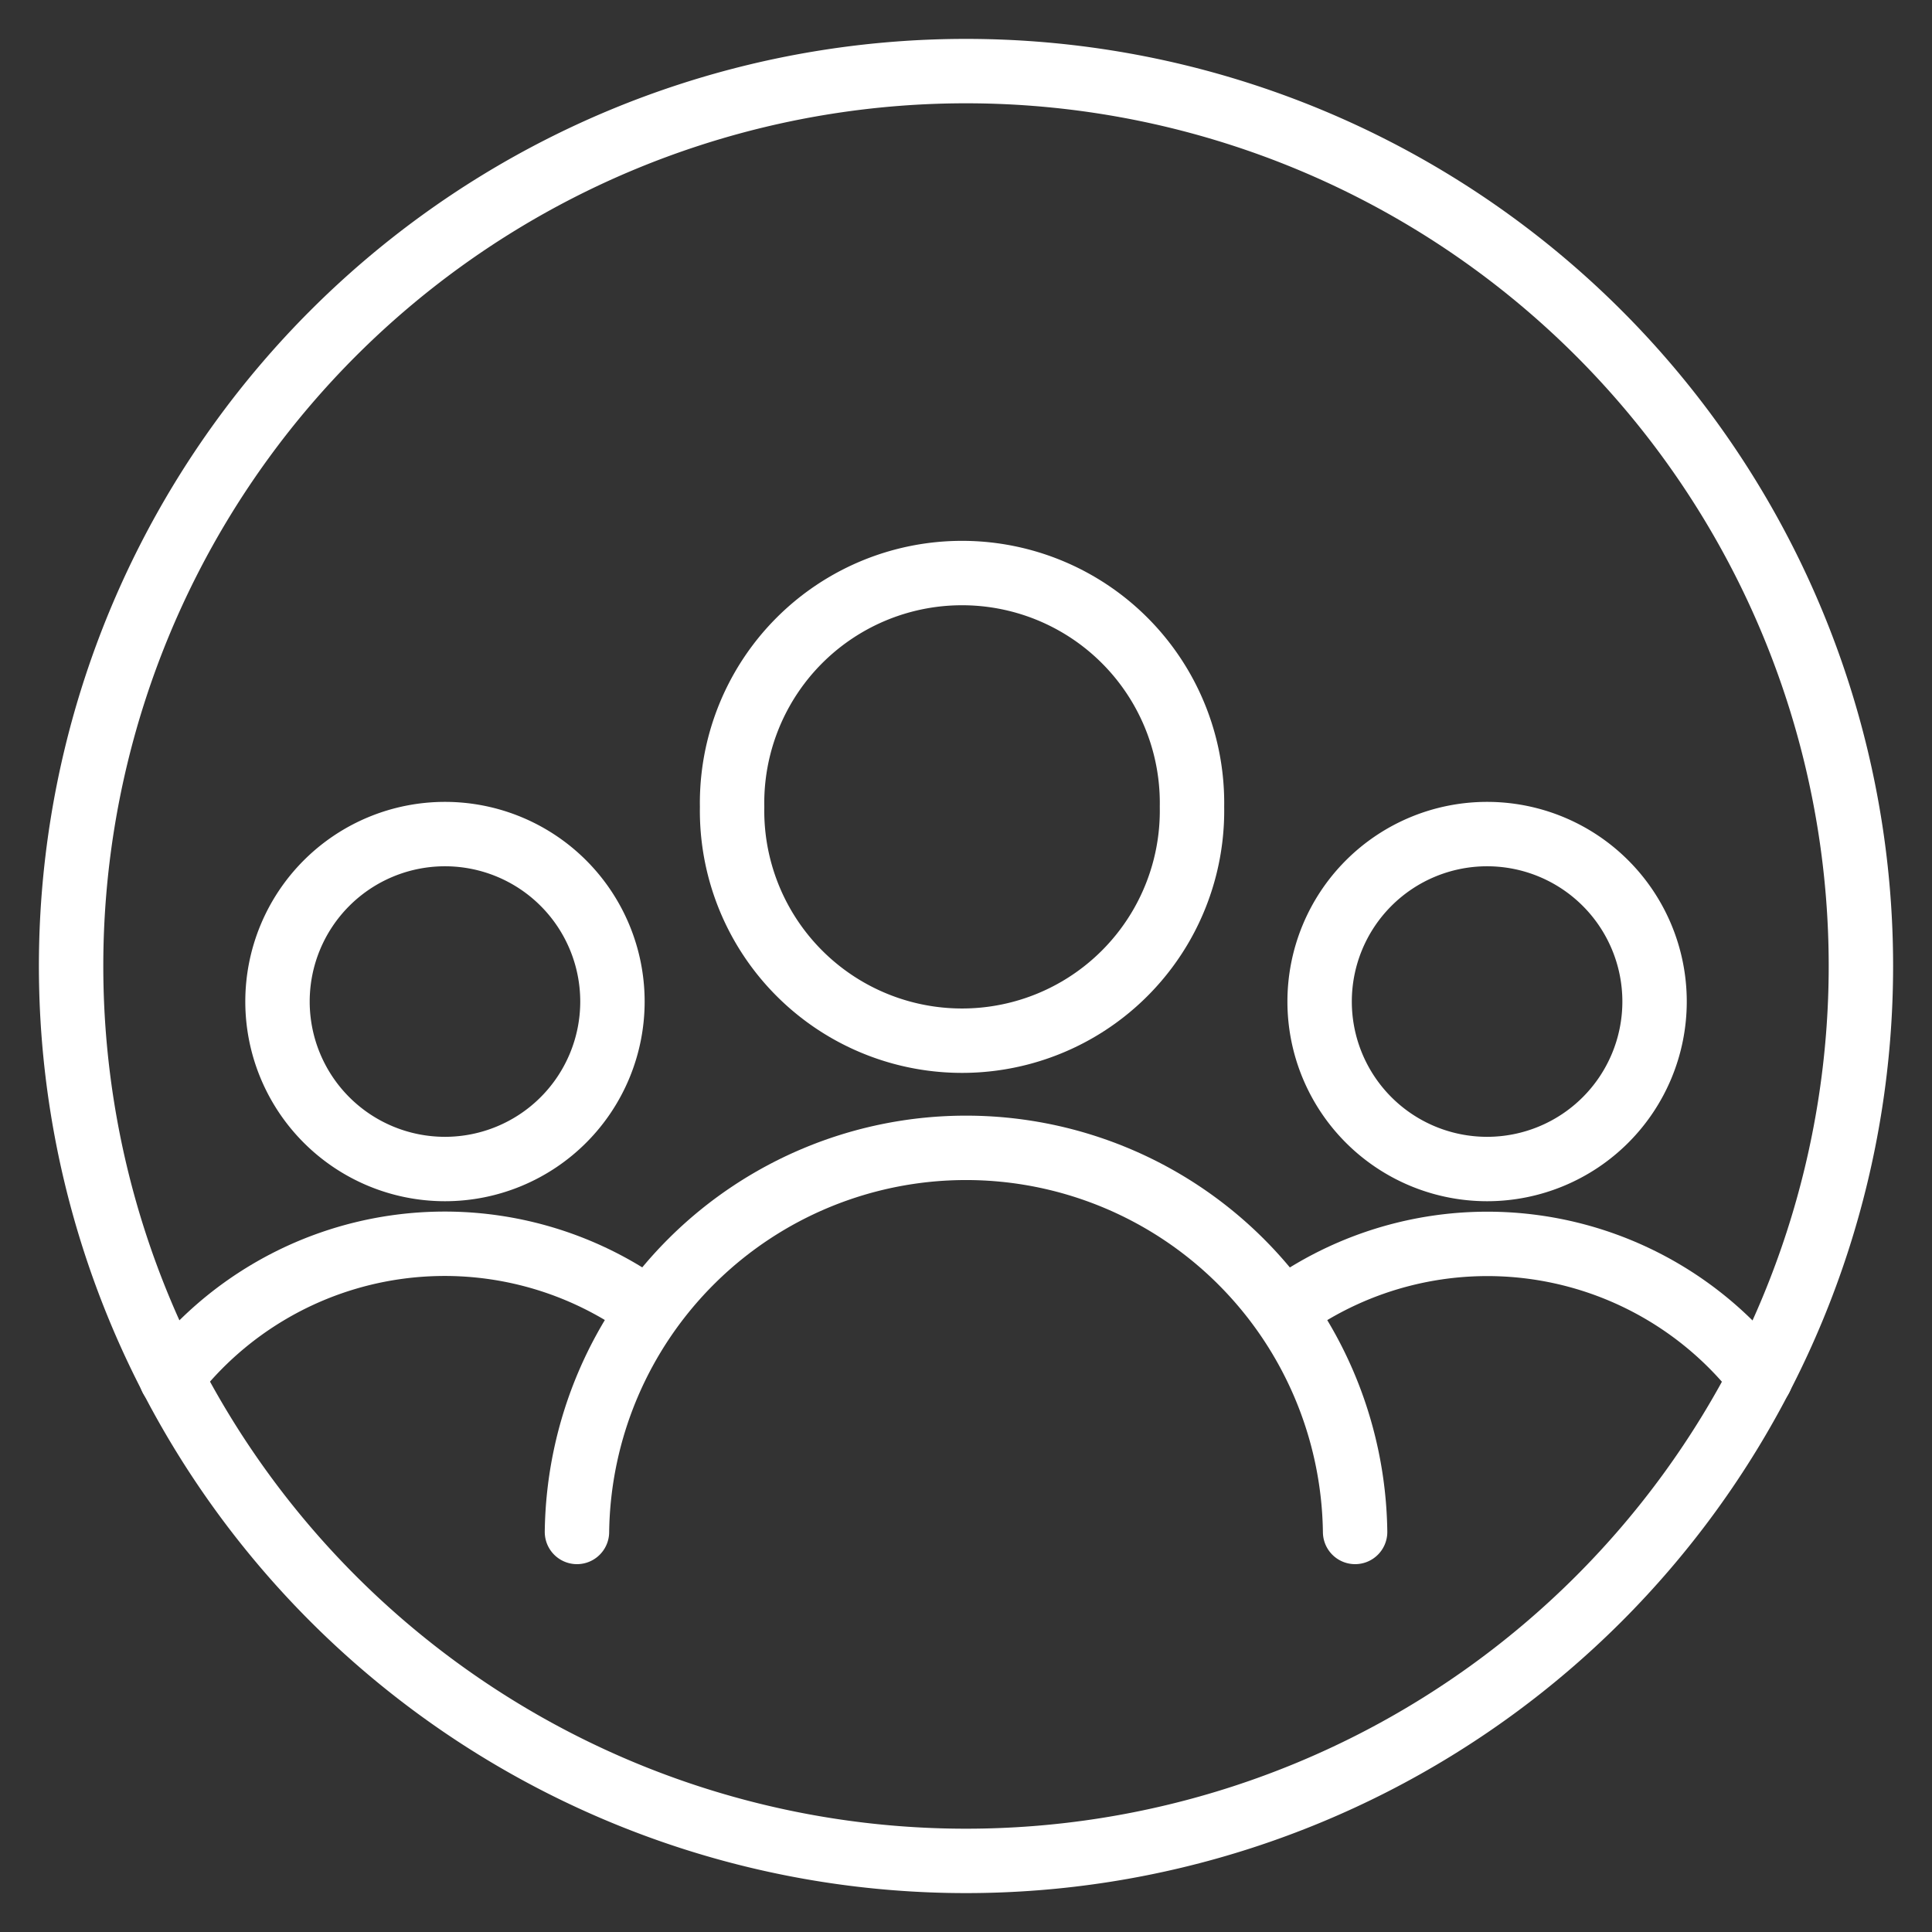
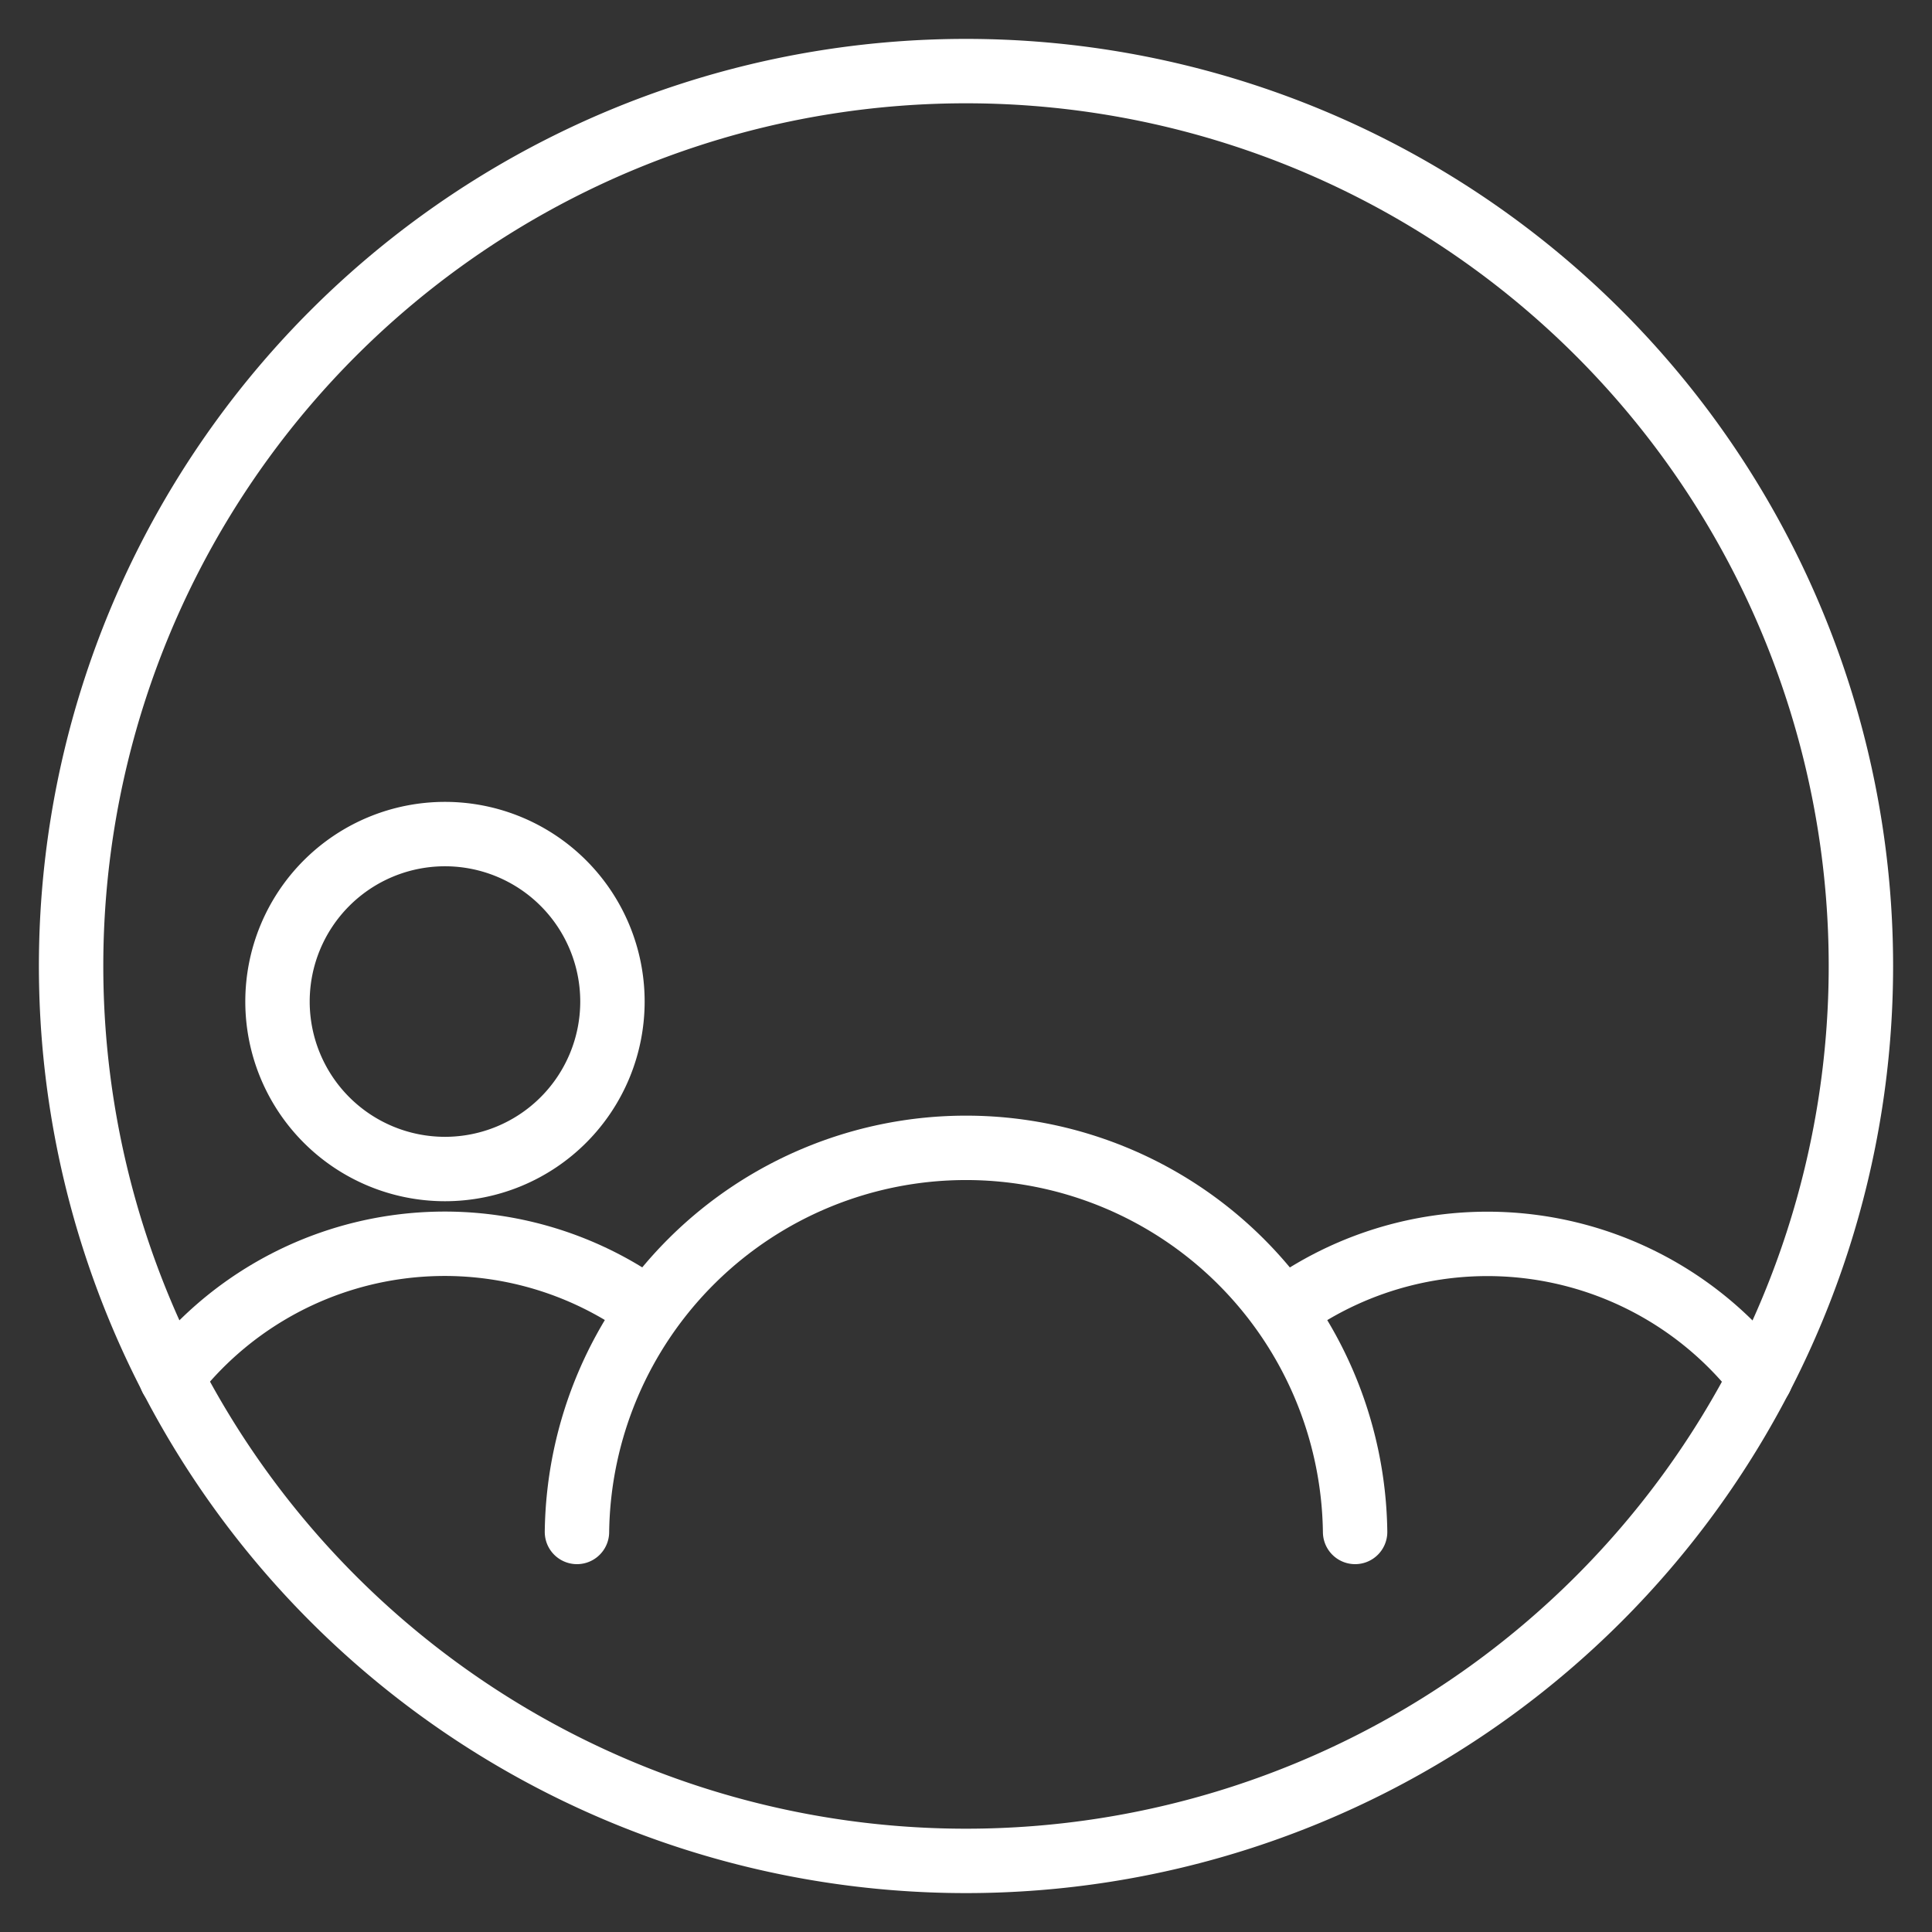
<svg xmlns="http://www.w3.org/2000/svg" viewBox="-0.5 -0.5 30 30" height="30" width="30">
  <rect x="-0.5" y="-0.5" width="30" height="30" fill="#333333" stroke="none" />
  <defs />
-   <path d="M19.991 15.052a2.6 2.6 0 1 0 5.201 0 2.6 2.6 0 1 0 -5.201 0" fill="none" stroke="#ffffff" stroke-linecap="round" stroke-linejoin="round" stroke-width="1" />
  <path d="M26.838 20.897a5.363 5.363 0 0 0 -7.383 -1.066" fill="none" stroke="#ffffff" stroke-linecap="round" stroke-linejoin="round" stroke-width="1" />
  <path d="M3.809 15.052a2.6 2.6 0 1 0 5.201 0 2.6 2.6 0 1 0 -5.201 0" fill="none" stroke="#ffffff" stroke-linecap="round" stroke-linejoin="round" stroke-width="1" />
  <path d="M2.16 20.896A5.366 5.366 0 0 1 9.546 19.829" fill="none" stroke="#ffffff" stroke-linecap="round" stroke-linejoin="round" stroke-width="1" />
  <path d="M20.542 23.288a6.042 6.042 0 0 0 -12.083 0" fill="none" stroke="#ffffff" stroke-linecap="round" stroke-linejoin="round" stroke-width="1" />
-   <path d="M10.868 12.029a3.571 3.571 0 1 0 7.141 0 3.571 3.571 0 1 0 -7.141 0" fill="none" stroke="#ffffff" stroke-linecap="round" stroke-linejoin="round" stroke-width="1" />
  <path d="M0.604 14.5a13.896 13.896 0 1 0 27.792 0 13.896 13.896 0 1 0 -27.792 0" fill="none" stroke="#ffffff" stroke-linecap="round" stroke-linejoin="round" stroke-width="1" />
</svg>